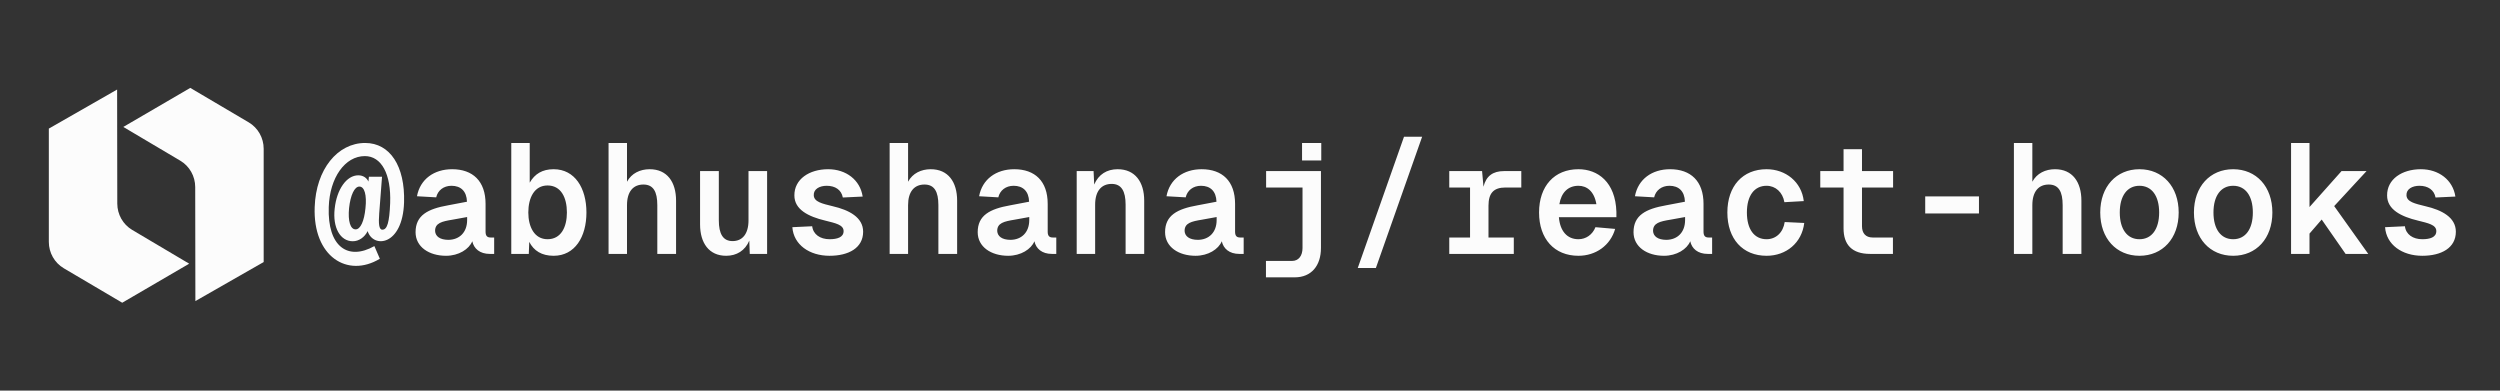
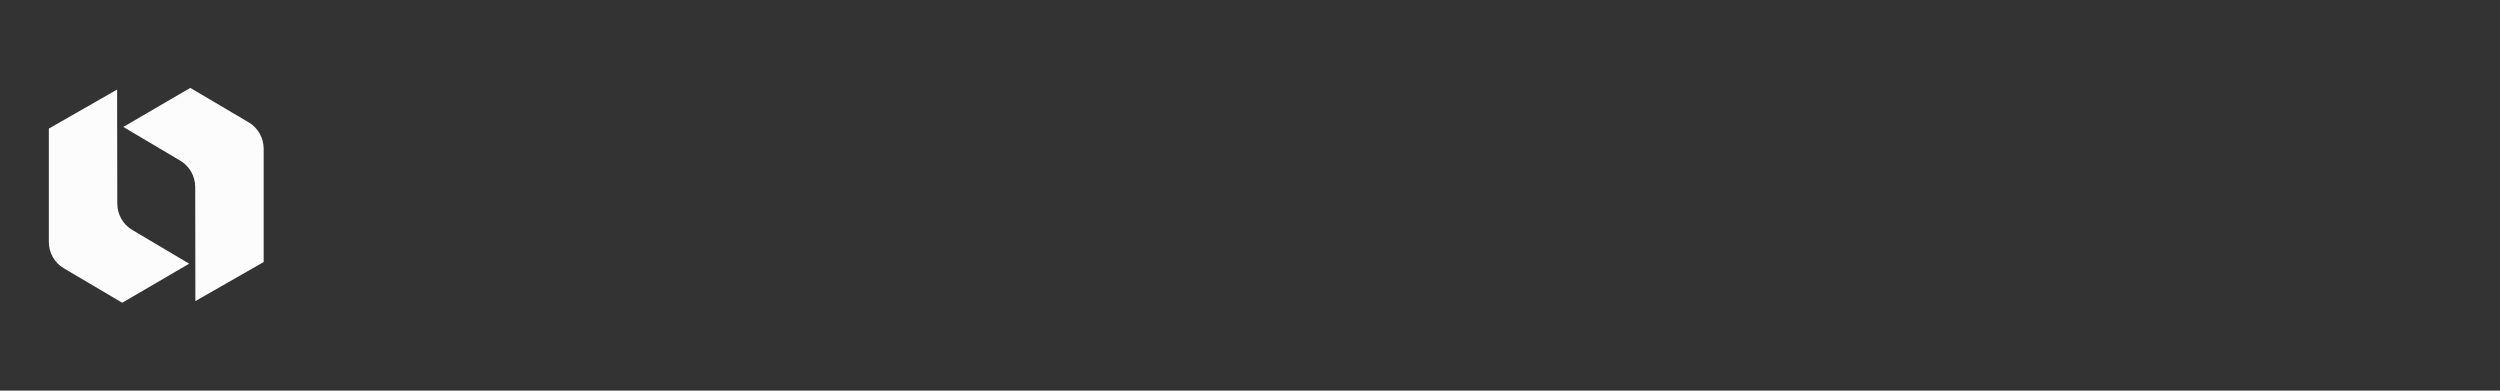
<svg xmlns="http://www.w3.org/2000/svg" width="256" height="40" viewBox="0 0 256 40" fill="none">
  <rect x="0" y="0" width="256" height="40" fill="#333333" stroke="none" />
  <path d="M12.627 12.998L18.464 16.457C19.408 17.016 19.988 18.043 19.99 19.154L20.007 30.831L27 26.832V15.234C27 14.119 26.416 13.089 25.469 12.53L19.484 9L12.627 12.998Z" fill="#FCFCFC" />
  <path d="M19.373 27.002L13.536 23.543C12.592 22.984 12.012 21.957 12.01 20.846L11.993 9.169L5 13.168L5 24.766C5 25.881 5.583 26.911 6.531 27.47L12.516 31L19.373 27.002Z" fill="#FCFCFC" />
-   <path d="M37.776 18.096H39.12L38.832 21.84C38.752 22.896 38.8 23.52 39.152 23.52C39.648 23.52 39.872 22.784 39.952 20.8C40.064 17.808 39.056 15.984 37.36 15.984C35.328 15.984 33.76 18.192 33.664 21.2C33.52 25.264 35.632 26.72 38.336 25.2L38.896 26.496C35.584 28.496 32.032 26.272 32.224 21.2C32.352 17.344 34.56 14.64 37.392 14.64C39.936 14.64 41.488 17.008 41.376 20.72C41.232 25.216 38.192 25.44 37.648 23.664C37.344 24.288 36.752 24.704 36.128 24.704C34.832 24.704 34.048 23.296 34.272 21.36C34.48 19.392 35.488 17.952 36.688 17.952C37.184 17.952 37.552 18.208 37.728 18.592L37.776 18.096ZM35.744 21.312C35.616 22.64 35.872 23.488 36.416 23.488C36.912 23.488 37.296 22.64 37.424 21.312C37.568 19.968 37.328 19.104 36.8 19.104C36.304 19.104 35.888 19.968 35.744 21.312ZM42.698 20.096C43.018 18.352 44.442 17.328 46.298 17.328C48.41 17.328 49.722 18.544 49.722 20.88V23.728C49.722 24.144 49.882 24.32 50.234 24.32H50.602V26H50.154C49.13 26 48.522 25.456 48.362 24.704C48.026 25.52 46.97 26.192 45.674 26.192C43.93 26.192 42.554 25.28 42.554 23.776C42.554 22.048 43.802 21.392 45.882 21.024L47.818 20.656C47.786 19.568 47.178 19.024 46.234 19.024C45.418 19.024 44.826 19.504 44.666 20.208L42.698 20.096ZM44.554 23.664C44.586 24.176 45.018 24.56 45.93 24.56C47.034 24.544 47.834 23.808 47.834 22.528V22.224L46.33 22.496C45.258 22.672 44.538 22.832 44.554 23.664ZM52.355 14.64H54.243V18.704C54.755 17.808 55.539 17.328 56.691 17.328C58.867 17.328 60.051 19.264 60.051 21.76C60.051 24.256 58.867 26.192 56.691 26.192C55.475 26.192 54.66 25.68 54.196 24.768L54.148 26H52.355V14.64ZM54.099 21.76C54.099 23.232 54.724 24.496 56.068 24.496C57.444 24.496 58.051 23.264 58.051 21.76C58.051 20.224 57.444 18.992 56.068 18.992C54.724 18.992 54.099 20.24 54.099 21.76ZM62.317 14.64H64.205V18.608C64.669 17.744 65.549 17.328 66.525 17.328C68.317 17.328 69.229 18.64 69.229 20.544V26H67.309V21.008C67.309 19.616 66.893 18.896 65.885 18.896C64.845 18.896 64.205 19.616 64.205 21.008V26H62.317V14.64ZM78.551 26H76.775L76.727 24.64C76.295 25.664 75.431 26.192 74.359 26.192C72.599 26.192 71.687 24.88 71.687 22.976V17.52H73.607V22.56C73.607 23.952 74.039 24.688 75.015 24.688C76.023 24.688 76.647 23.952 76.647 22.56V17.52H78.551V26ZM86.305 20.224C86.161 19.44 85.521 19.024 84.657 19.024C83.921 19.024 83.297 19.36 83.329 20C83.361 20.672 84.177 20.848 85.281 21.12C86.945 21.504 88.385 22.256 88.385 23.728C88.385 25.392 86.897 26.192 84.945 26.192C82.881 26.192 81.265 25.056 81.137 23.264L83.169 23.168C83.265 24 83.985 24.496 84.945 24.496C85.729 24.496 86.385 24.304 86.385 23.664C86.385 23.008 85.521 22.848 84.513 22.592C82.769 22.176 81.345 21.456 81.345 20.016C81.329 18.352 82.865 17.328 84.801 17.328C86.625 17.328 88.081 18.416 88.337 20.128L86.305 20.224ZM91.099 14.64H92.987V18.608C93.451 17.744 94.331 17.328 95.306 17.328C97.099 17.328 98.01 18.64 98.01 20.544V26H96.091V21.008C96.091 19.616 95.674 18.896 94.666 18.896C93.626 18.896 92.987 19.616 92.987 21.008V26H91.099V14.64ZM100.26 20.096C100.58 18.352 102.004 17.328 103.86 17.328C105.972 17.328 107.284 18.544 107.284 20.88V23.728C107.284 24.144 107.444 24.32 107.796 24.32H108.164V26H107.716C106.692 26 106.084 25.456 105.924 24.704C105.588 25.52 104.532 26.192 103.236 26.192C101.492 26.192 100.116 25.28 100.116 23.776C100.116 22.048 101.364 21.392 103.444 21.024L105.38 20.656C105.348 19.568 104.74 19.024 103.796 19.024C102.98 19.024 102.388 19.504 102.228 20.208L100.26 20.096ZM102.116 23.664C102.148 24.176 102.58 24.56 103.492 24.56C104.596 24.544 105.396 23.808 105.396 22.528V22.224L103.892 22.496C102.82 22.672 102.1 22.832 102.116 23.664ZM110.254 17.52H111.982L112.046 18.896C112.494 17.856 113.342 17.328 114.446 17.328C116.238 17.328 117.166 18.64 117.166 20.544V26H115.262V20.96C115.262 19.568 114.83 18.832 113.838 18.832C112.782 18.832 112.142 19.568 112.142 20.96V26H110.254V17.52ZM119.448 20.096C119.768 18.352 121.192 17.328 123.048 17.328C125.16 17.328 126.472 18.544 126.472 20.88V23.728C126.472 24.144 126.632 24.32 126.984 24.32H127.352V26H126.904C125.88 26 125.272 25.456 125.112 24.704C124.776 25.52 123.72 26.192 122.424 26.192C120.68 26.192 119.304 25.28 119.304 23.776C119.304 22.048 120.552 21.392 122.632 21.024L124.568 20.656C124.536 19.568 123.928 19.024 122.984 19.024C122.168 19.024 121.576 19.504 121.416 20.208L119.448 20.096ZM121.304 23.664C121.336 24.176 121.768 24.56 122.68 24.56C123.784 24.544 124.584 23.808 124.584 22.528V22.224L123.08 22.496C122.008 22.672 121.288 22.832 121.304 23.664ZM135.266 25.392C135.266 27.2 134.29 28.4 132.578 28.4H129.634V26.72H132.306C132.978 26.72 133.378 26.192 133.378 25.392V19.2H129.65V17.52H135.266V25.392ZM133.33 16.432V14.64H135.298V16.432H133.33ZM139.035 27.44L143.771 14H145.627L140.891 27.44H139.035ZM151.765 17.52L151.909 19.12C152.181 18.016 152.885 17.52 154.005 17.52H155.781V19.2H154.165C152.933 19.2 152.421 19.792 152.421 21.072V24.32H155.013V26H148.405V24.32H150.533V19.2H148.405V17.52H151.765ZM157.599 21.76C157.599 19.056 159.167 17.328 161.631 17.328C163.615 17.328 165.423 18.64 165.519 21.696V22.24H159.631C159.743 23.648 160.463 24.496 161.631 24.496C162.399 24.496 163.071 24.032 163.375 23.264L165.391 23.44C164.911 25.12 163.423 26.192 161.631 26.192C159.167 26.192 157.599 24.464 157.599 21.76ZM159.679 20.912H163.471C163.247 19.584 162.495 19.024 161.631 19.024C160.575 19.024 159.871 19.712 159.679 20.912ZM167.417 20.096C167.737 18.352 169.161 17.328 171.016 17.328C173.129 17.328 174.441 18.544 174.441 20.88V23.728C174.441 24.144 174.601 24.32 174.953 24.32H175.321V26H174.873C173.849 26 173.241 25.456 173.081 24.704C172.745 25.52 171.689 26.192 170.393 26.192C168.649 26.192 167.273 25.28 167.273 23.776C167.273 22.048 168.521 21.392 170.601 21.024L172.537 20.656C172.505 19.568 171.897 19.024 170.953 19.024C170.137 19.024 169.545 19.504 169.385 20.208L167.417 20.096ZM169.273 23.664C169.305 24.176 169.737 24.56 170.649 24.56C171.753 24.544 172.553 23.808 172.553 22.528V22.224L171.049 22.496C169.977 22.672 169.257 22.832 169.273 23.664ZM182.722 20.704C182.546 19.68 181.81 19.024 180.898 19.024C179.618 19.024 178.882 20.064 178.882 21.76C178.882 23.456 179.618 24.496 180.898 24.496C181.858 24.496 182.594 23.808 182.754 22.736L184.754 22.832C184.514 24.864 182.914 26.192 180.898 26.192C178.45 26.192 176.882 24.464 176.882 21.76C176.882 19.056 178.45 17.328 180.898 17.328C182.85 17.328 184.482 18.624 184.706 20.592L182.722 20.704ZM188.78 15.28H190.668V17.52H193.852V19.2H190.668V23.168C190.668 23.888 191.052 24.32 191.756 24.32H193.836V26H191.5C189.628 26 188.78 25.04 188.78 23.392V19.2H186.396V17.52H188.78V15.28ZM197.142 20.112H202.646V21.856H197.142V20.112ZM206.224 14.64H208.112V18.608C208.576 17.744 209.456 17.328 210.432 17.328C212.224 17.328 213.135 18.64 213.135 20.544V26H211.216V21.008C211.216 19.616 210.8 18.896 209.792 18.896C208.752 18.896 208.112 19.616 208.112 21.008V26H206.224V14.64ZM219.081 26.192C216.713 26.192 215.065 24.416 215.065 21.76C215.065 19.104 216.713 17.328 219.081 17.328C221.449 17.328 223.097 19.104 223.097 21.76C223.097 24.416 221.449 26.192 219.081 26.192ZM217.065 21.76C217.065 23.456 217.817 24.496 219.081 24.496C220.345 24.496 221.097 23.456 221.097 21.76C221.097 20.064 220.345 19.024 219.081 19.024C217.817 19.024 217.065 20.064 217.065 21.76ZM228.675 26.192C226.307 26.192 224.659 24.416 224.659 21.76C224.659 19.104 226.307 17.328 228.675 17.328C231.043 17.328 232.691 19.104 232.691 21.76C232.691 24.416 231.043 26.192 228.675 26.192ZM226.659 21.76C226.659 23.456 227.411 24.496 228.675 24.496C229.939 24.496 230.691 23.456 230.691 21.76C230.691 20.064 229.939 19.024 228.675 19.024C227.411 19.024 226.659 20.064 226.659 21.76ZM234.605 14.64H236.493V21.2L239.773 17.52H242.333L239.021 21.104L242.509 26H240.189L237.741 22.48L236.493 23.92V26H234.605V14.64ZM249.399 20.224C249.255 19.44 248.615 19.024 247.751 19.024C247.015 19.024 246.391 19.36 246.423 20C246.455 20.672 247.271 20.848 248.375 21.12C250.039 21.504 251.479 22.256 251.479 23.728C251.479 25.392 249.991 26.192 248.039 26.192C245.975 26.192 244.359 25.056 244.231 23.264L246.263 23.168C246.359 24 247.079 24.496 248.039 24.496C248.823 24.496 249.479 24.304 249.479 23.664C249.479 23.008 248.615 22.848 247.607 22.592C245.863 22.176 244.439 21.456 244.439 20.016C244.423 18.352 245.959 17.328 247.895 17.328C249.719 17.328 251.175 18.416 251.431 20.128L249.399 20.224Z" fill="#FCFCFC" />
</svg>